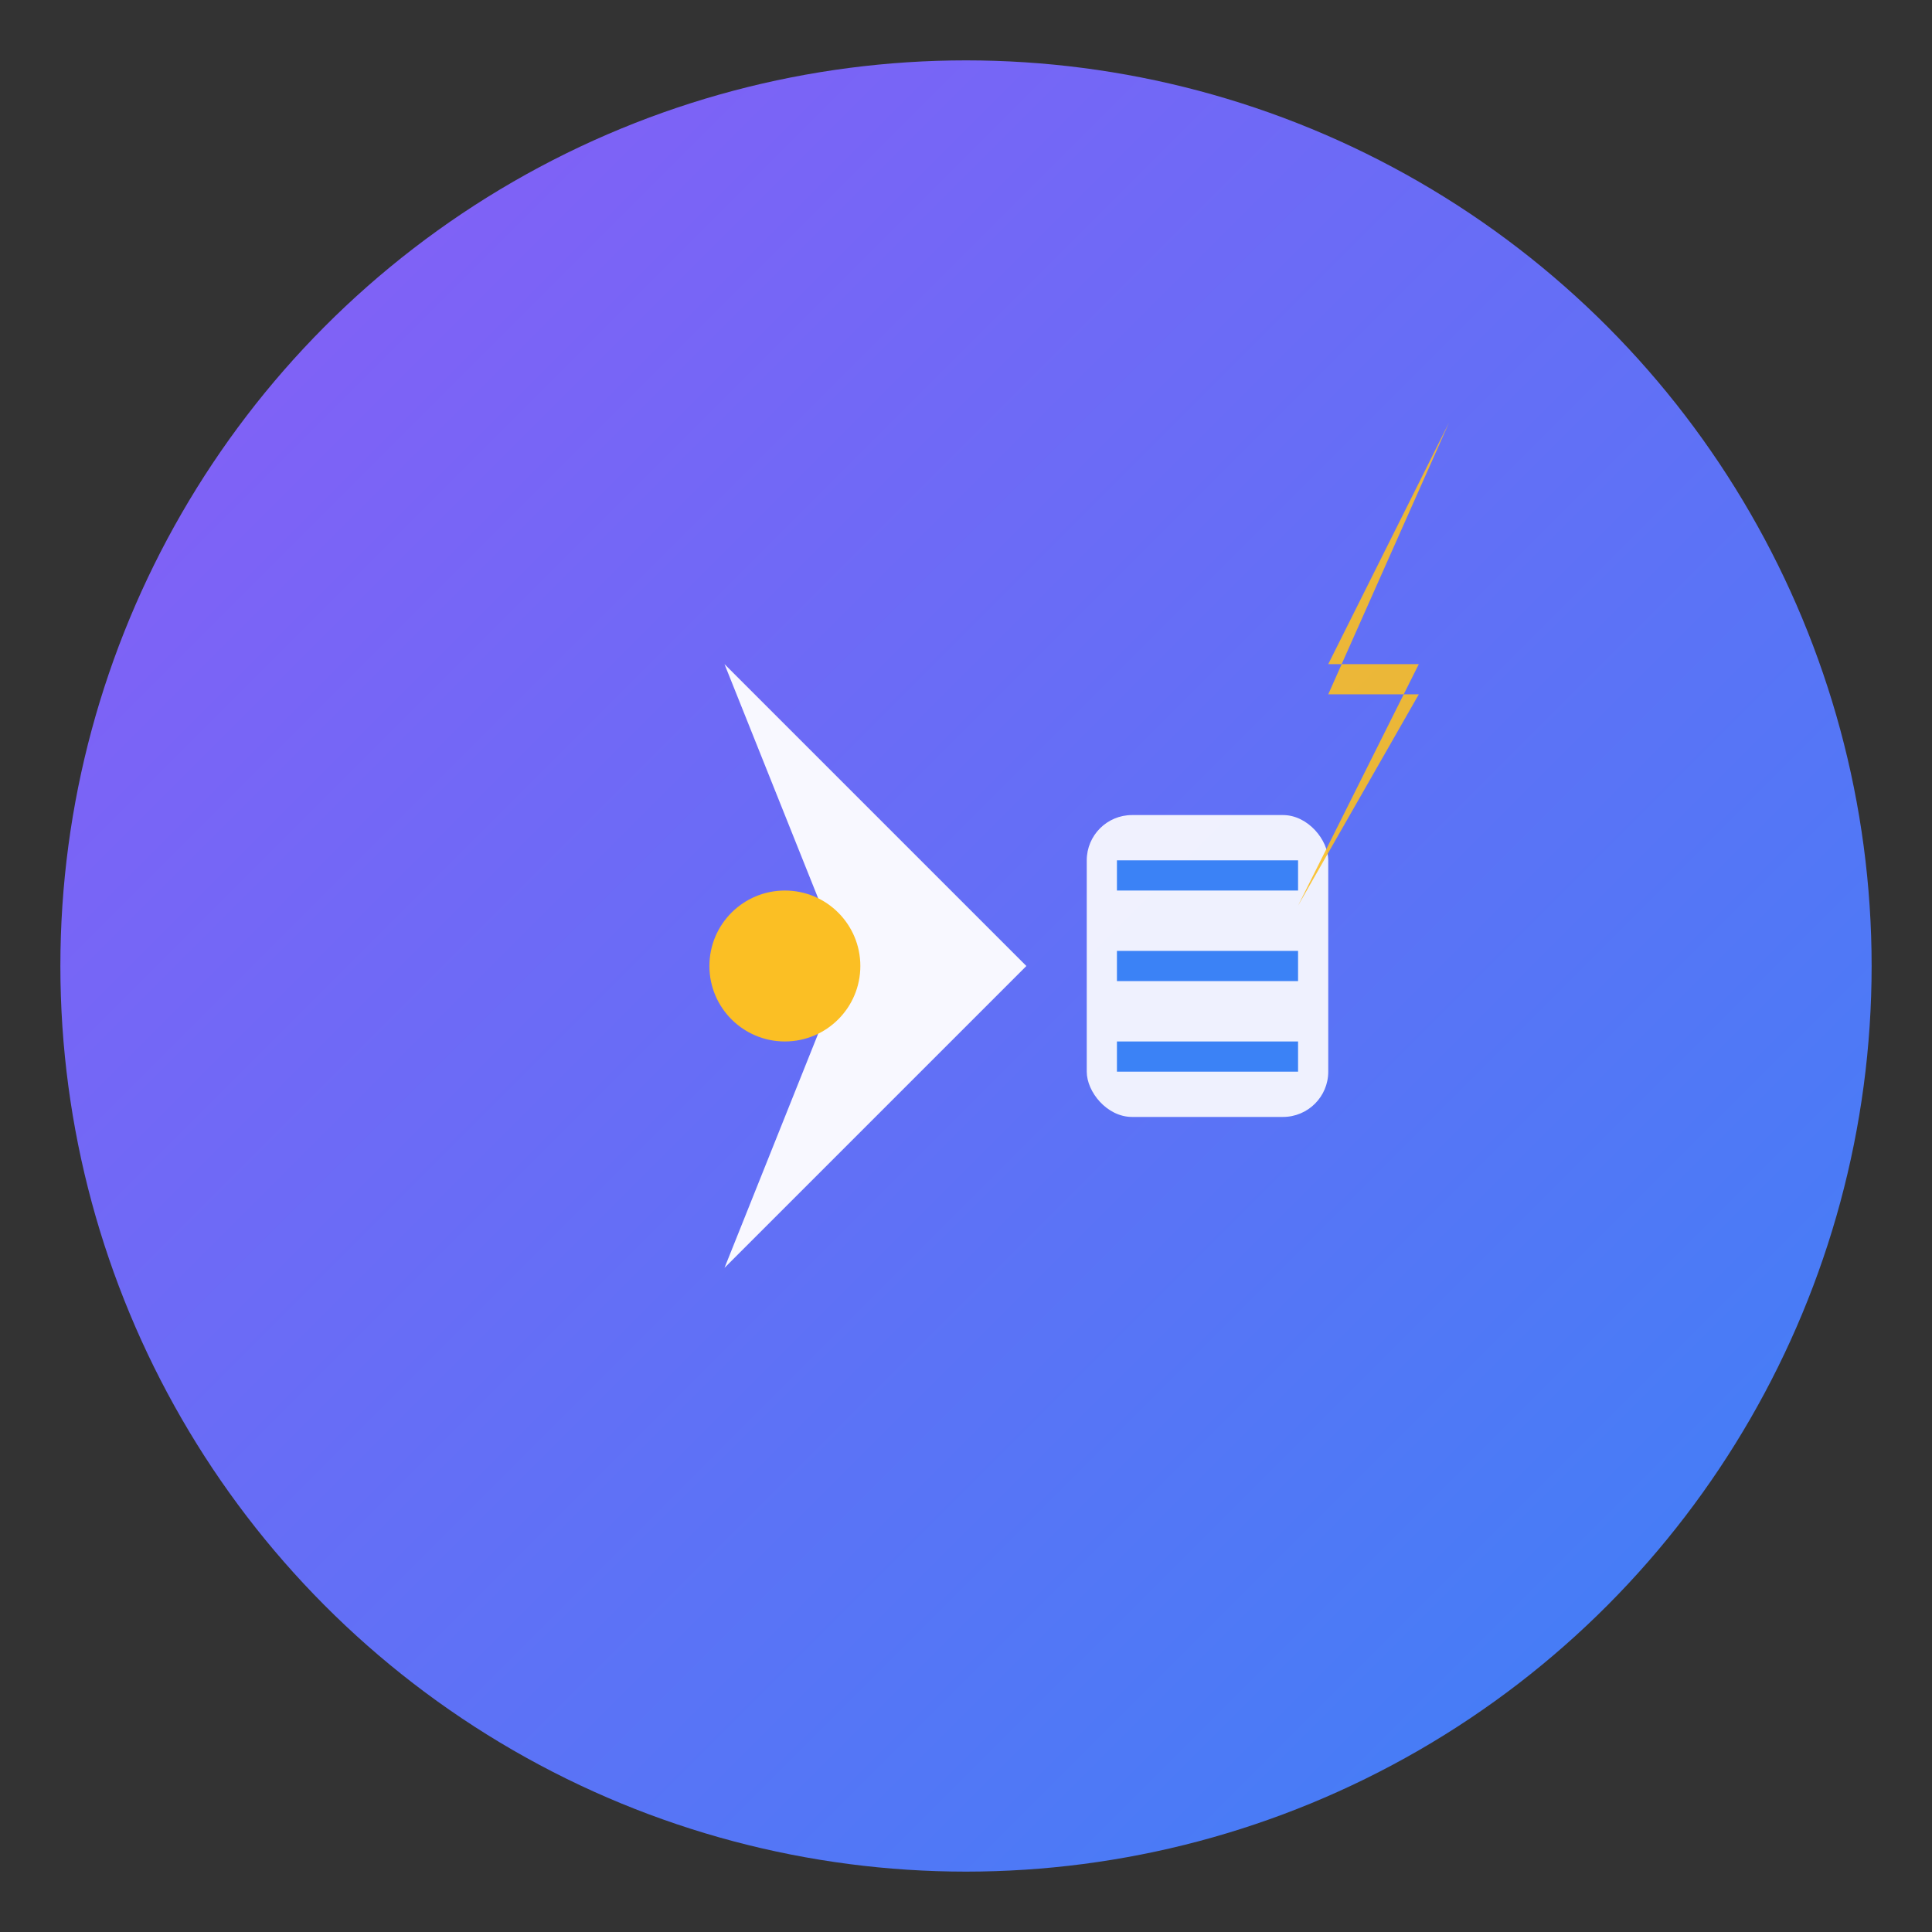
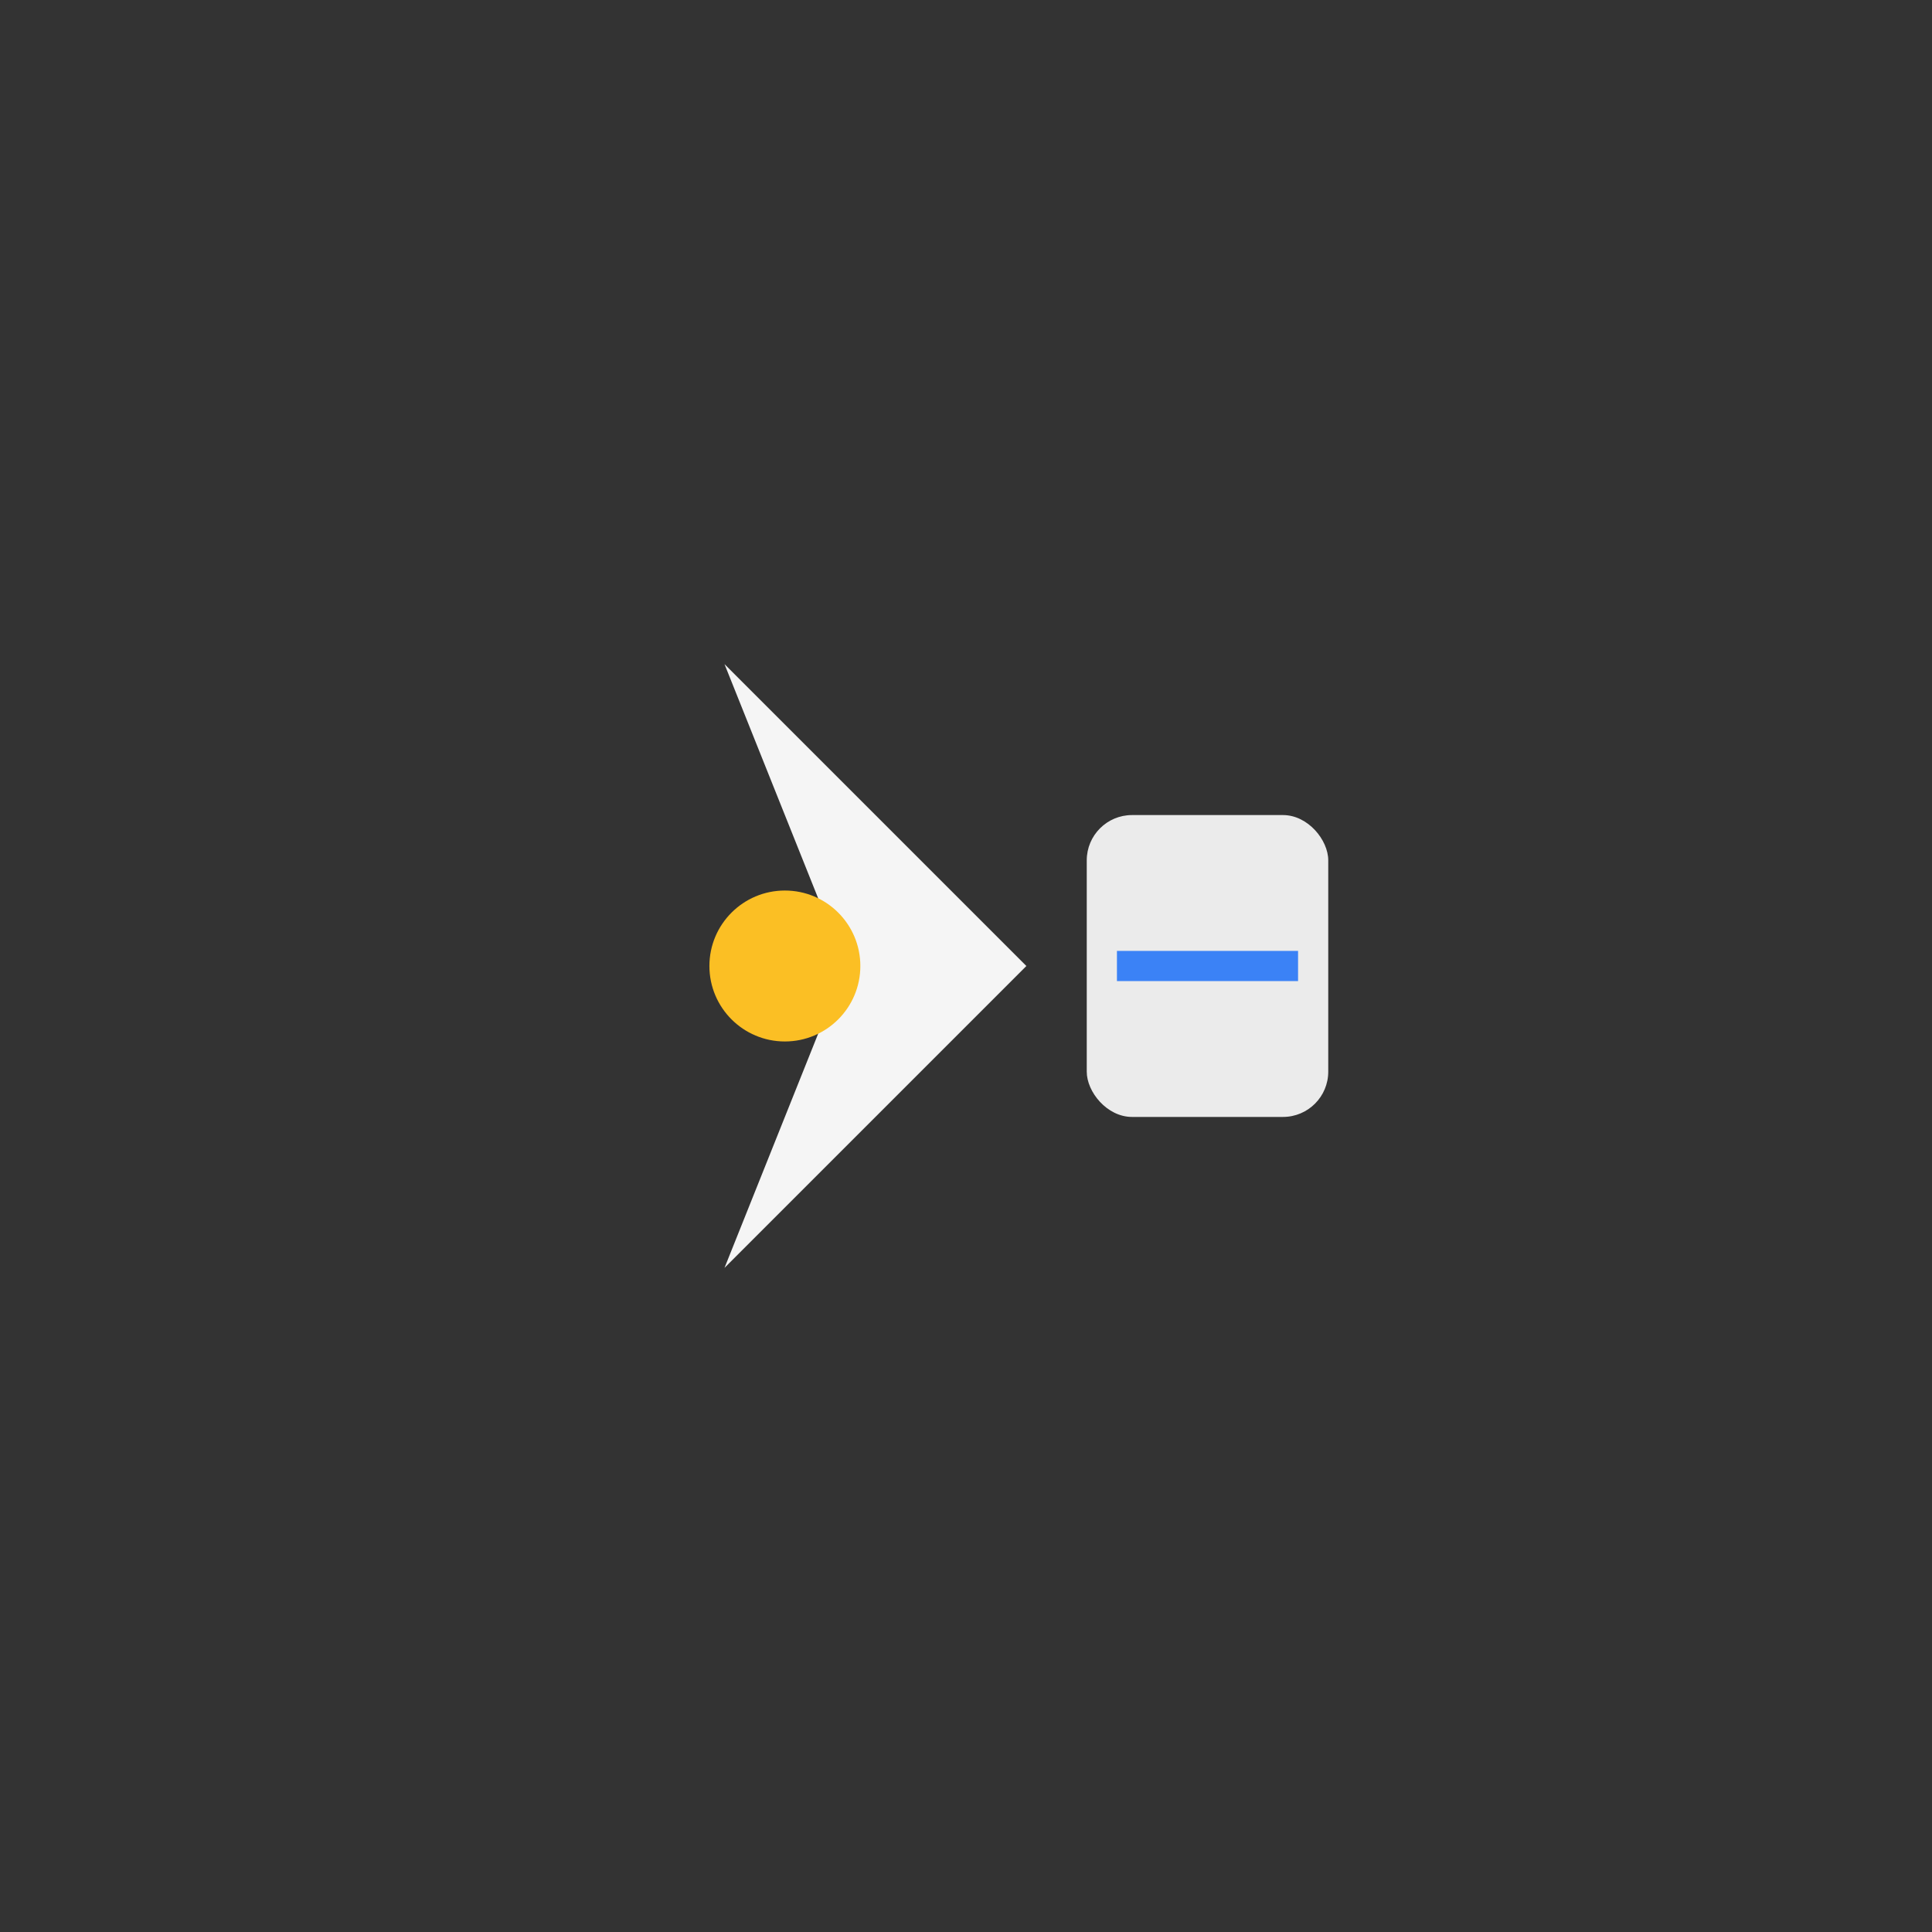
<svg xmlns="http://www.w3.org/2000/svg" width="64" height="64" viewBox="0 0 64 64" fill="none">
  <rect x="0" y="0" width="64" height="64" fill="#333333" stroke="none" />
-   <circle cx="32" cy="32" r="30" fill="url(#grad1)" />
  <defs>
    <linearGradient id="grad1" x1="0%" y1="0%" x2="100%" y2="100%">
      <stop offset="0%" style="stop-color:#8b5cf6;stop-opacity:1" />
      <stop offset="100%" style="stop-color:#3b82f6;stop-opacity:1" />
    </linearGradient>
  </defs>
  <g transform="translate(20, 20)">
    <path d="M4 2 L14 12 L8 12 Z" fill="#ffffff" opacity="0.95" />
-     <path d="M4 22 L14 12 L8 12 Z" fill="#ffffff" opacity="0.95" />
+     <path d="M4 22 L14 12 L8 12 " fill="#ffffff" opacity="0.95" />
    <circle cx="6" cy="12" r="2.5" fill="#fbbf24" />
    <rect x="16" y="7" width="8" height="10" rx="1.5" fill="#ffffff" opacity="0.9" />
-     <line x1="17" y1="9" x2="23" y2="9" stroke="#3b82f6" stroke-width="1" />
    <line x1="17" y1="12" x2="23" y2="12" stroke="#3b82f6" stroke-width="1" />
-     <line x1="17" y1="15" x2="23" y2="15" stroke="#3b82f6" stroke-width="1" />
  </g>
-   <path d="M48 14 L44 22 L47 22 L43 30 L47 23 L44 23 Z" fill="#fbbf24" opacity="0.9" />
</svg>